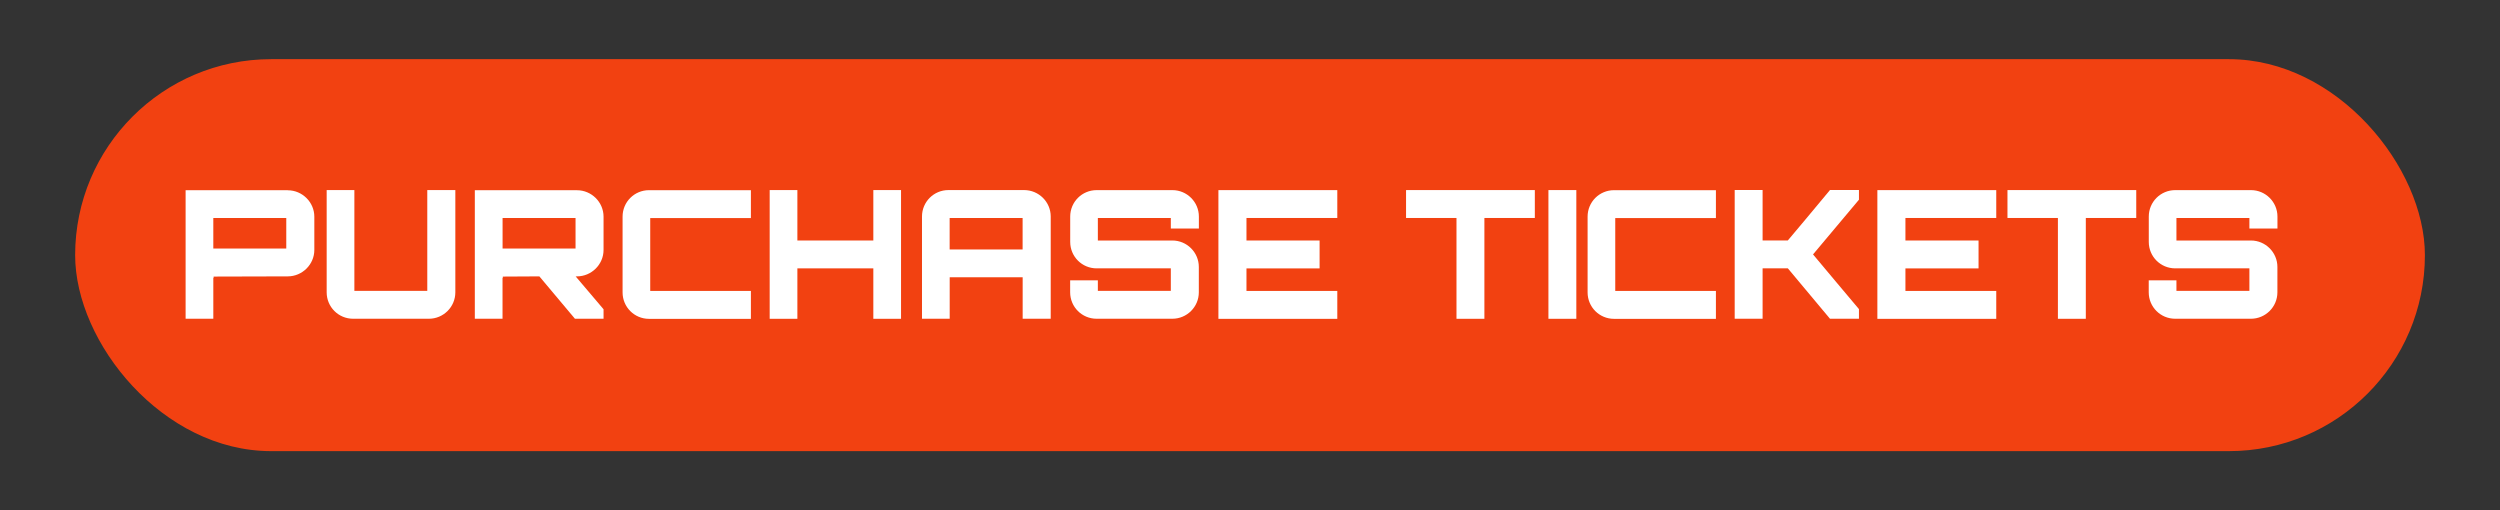
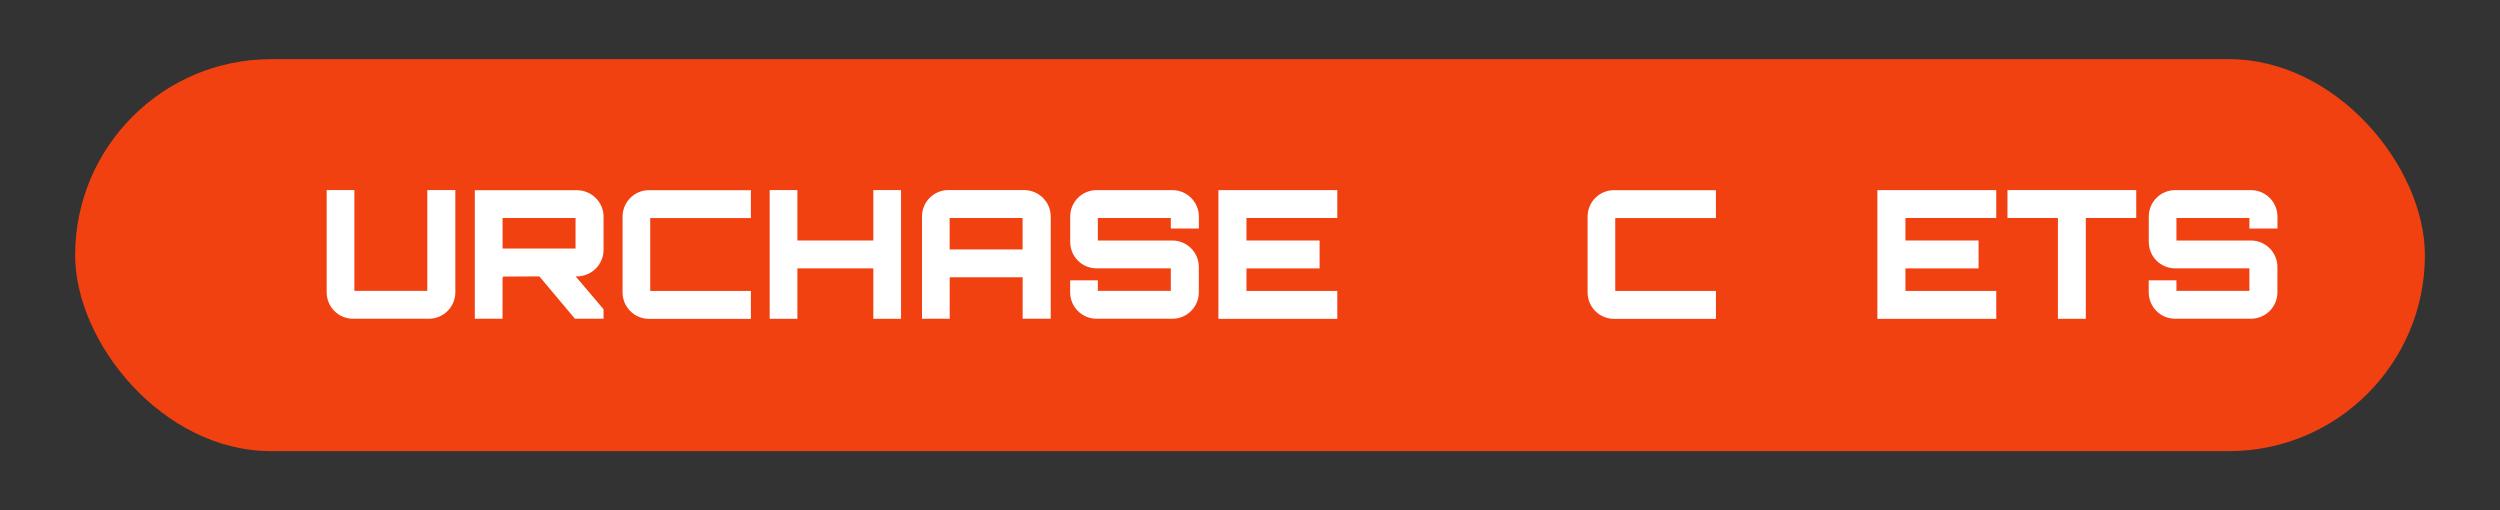
<svg xmlns="http://www.w3.org/2000/svg" id="Layer_1" version="1.1" viewBox="0 0 492.71 100.58">
  <rect x="0" y="0" width="492.71" height="100.58" fill="#333333" stroke="none" />
  <defs>
    <style>
      .st0 {
        fill: #fff;
      }

      .st1 {
        fill: #f24111;
      }
    </style>
  </defs>
  <rect class="st1" x="14.81" y="11.66" width="463.1" height="77.25" rx="38.63" ry="38.63" />
  <g>
-     <path class="st0" d="M56.7,37.5c2.89,0,5.25,2.36,5.25,5.21v6.55c0,2.85-2.36,5.21-5.25,5.21l-14.66.04c.07,0,.11.07.11.21,0,0-.07,0-.11-.04v8.14h-5.46v-25.33h20.12ZM42.04,48.98h14.38v-6.02h-14.38v6.02Z" />
    <path class="st0" d="M69.84,57.33h14.37v-19.87h5.53v20.15c0,2.89-2.36,5.21-5.21,5.21h-14.94c-2.89,0-5.21-2.33-5.21-5.21v-20.15h5.46v19.87Z" />
    <path class="st0" d="M118.95,49.26c0,2.85-2.36,5.21-5.25,5.21h-.25c1.8,2.11,3.73,4.37,5.5,6.48v1.87h-5.64l-7.01-8.35-7.26.04c.07,0,.11.07.11.21,0,0-.07,0-.11-.04v8.14h-5.46v-25.33h20.12c2.89,0,5.25,2.36,5.25,5.21v6.55ZM99.05,48.98h14.38v-6.02h-14.38v6.02Z" />
    <path class="st0" d="M128.15,42.96v14.38h19.84v5.5h-20.08c-2.89,0-5.21-2.33-5.21-5.21v-14.94c0-2.89,2.33-5.21,5.21-5.21h20.08v5.5h-19.84Z" />
    <path class="st0" d="M177.58,37.46v25.37h-5.46v-9.94h-14.97v9.94h-5.46v-25.37h5.46v9.94h14.97v-9.94h5.46Z" />
    <path class="st0" d="M201.83,37.46c2.89,0,5.25,2.33,5.25,5.21v20.15h-5.53v-8.17h-14.38v8.17h-5.46v-20.15c0-2.89,2.33-5.21,5.21-5.21h14.9ZM201.54,49.16v-6.2h-14.38v6.2h14.38Z" />
    <path class="st0" d="M236.28,45.04h-5.53v-2.08h-14.38v4.44h14.69c2.85,0,5.21,2.33,5.21,5.21v5c0,2.89-2.36,5.21-5.21,5.21h-14.94c-2.89,0-5.21-2.33-5.21-5.21v-2.36h5.46v2.08h14.38v-4.44h-14.62c-2.89,0-5.21-2.33-5.21-5.21v-5c0-2.89,2.33-5.21,5.21-5.21h14.94c2.85,0,5.21,2.33,5.21,5.21v2.36Z" />
    <path class="st0" d="M263.56,42.96h-17.9v4.44h14.41v5.5h-14.41v4.44h17.9v5.5h-23.43v-25.37h23.43v5.5Z" />
-     <path class="st0" d="M302.49,37.46v5.5h-9.94v19.87h-5.5v-19.87h-9.94v-5.5h25.37Z" />
-     <path class="st0" d="M305.17,37.46h5.5v25.37h-5.5v-25.37Z" />
    <path class="st0" d="M318.34,42.96v14.38h19.84v5.5h-20.08c-2.89,0-5.21-2.33-5.21-5.21v-14.94c0-2.89,2.33-5.21,5.21-5.21h20.08v5.5h-19.84Z" />
-     <path class="st0" d="M366.37,37.46v1.9l-9.05,10.78c2.96,3.56,6.1,7.26,9.05,10.78v1.9h-5.71l-8.31-9.94h-4.97v9.94h-5.5v-25.37h5.5v9.94h4.97c1.06-1.23,2.11-2.5,3.17-3.77l5.14-6.17h5.71Z" />
    <path class="st0" d="M393.43,42.96h-17.9v4.44h14.41v5.5h-14.41v4.44h17.9v5.5h-23.43v-25.37h23.43v5.5Z" />
    <path class="st0" d="M421.02,37.46v5.5h-9.94v19.87h-5.5v-19.87h-9.94v-5.5h25.37Z" />
    <path class="st0" d="M448.85,45.04h-5.53v-2.08h-14.38v4.44h14.69c2.85,0,5.21,2.33,5.21,5.21v5c0,2.89-2.36,5.21-5.21,5.21h-14.94c-2.89,0-5.21-2.33-5.21-5.21v-2.36h5.46v2.08h14.38v-4.44h-14.62c-2.89,0-5.21-2.33-5.21-5.21v-5c0-2.89,2.33-5.21,5.21-5.21h14.94c2.85,0,5.21,2.33,5.21,5.21v2.36Z" />
  </g>
</svg>